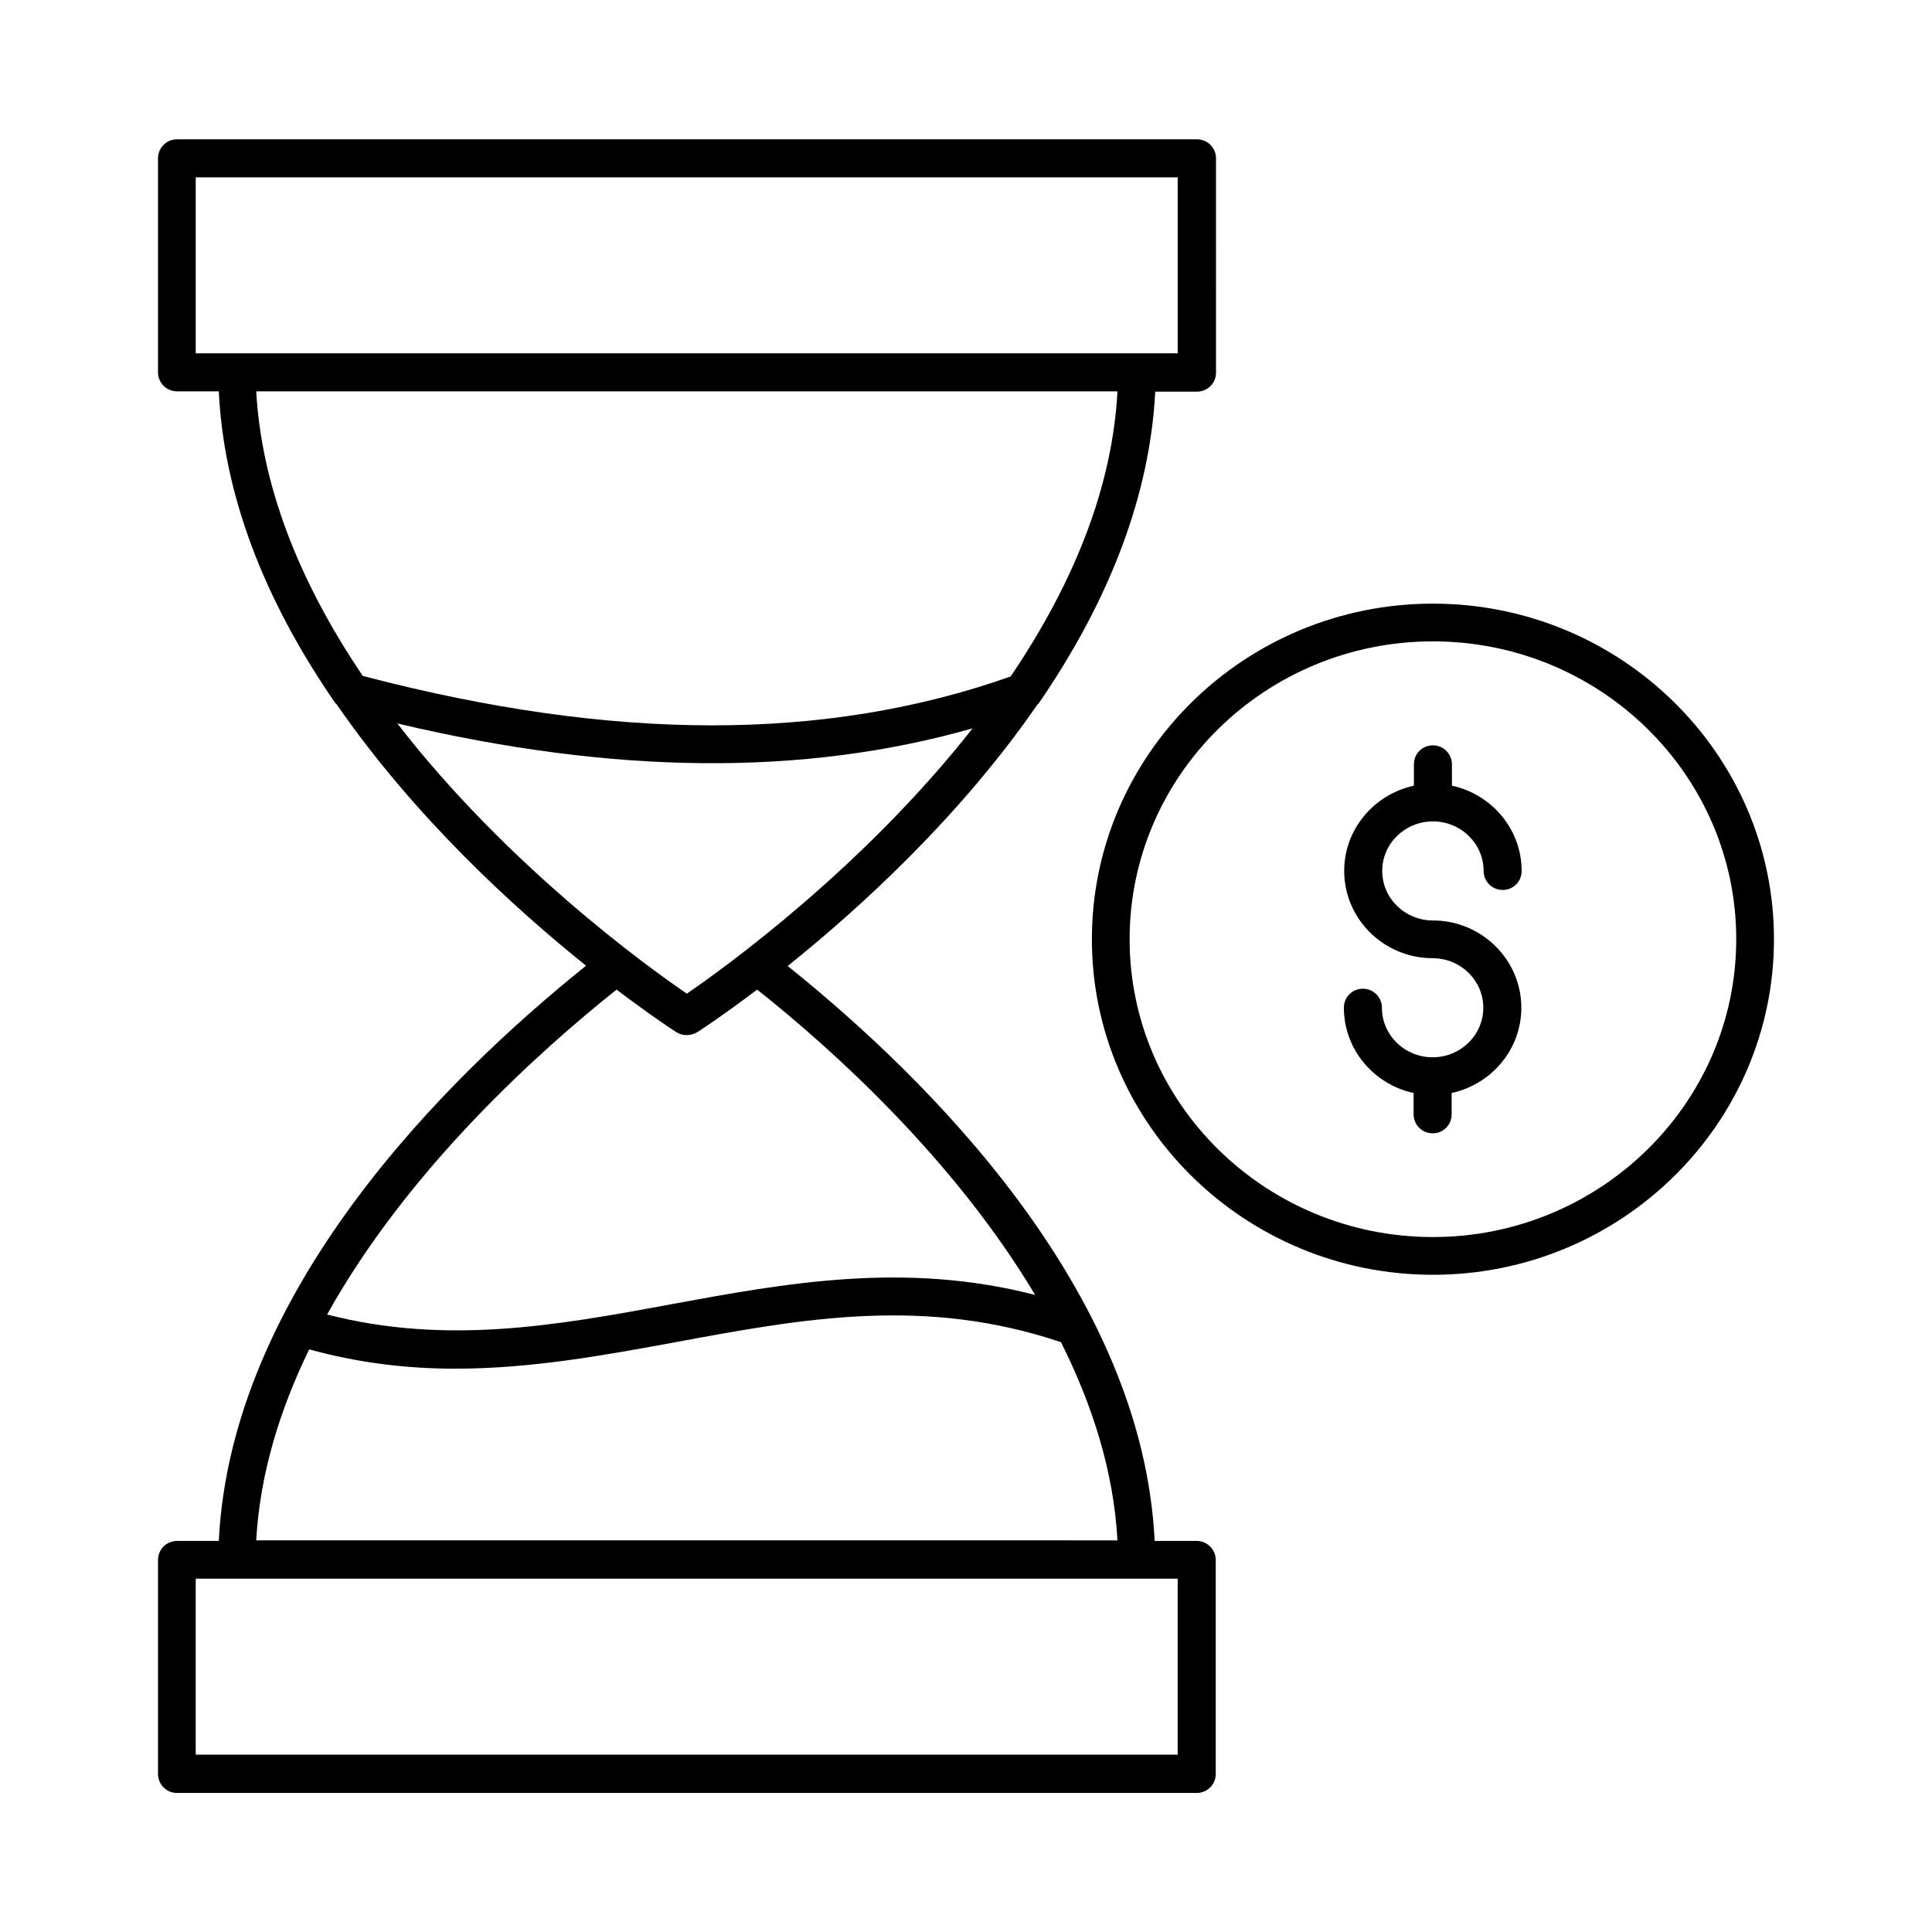
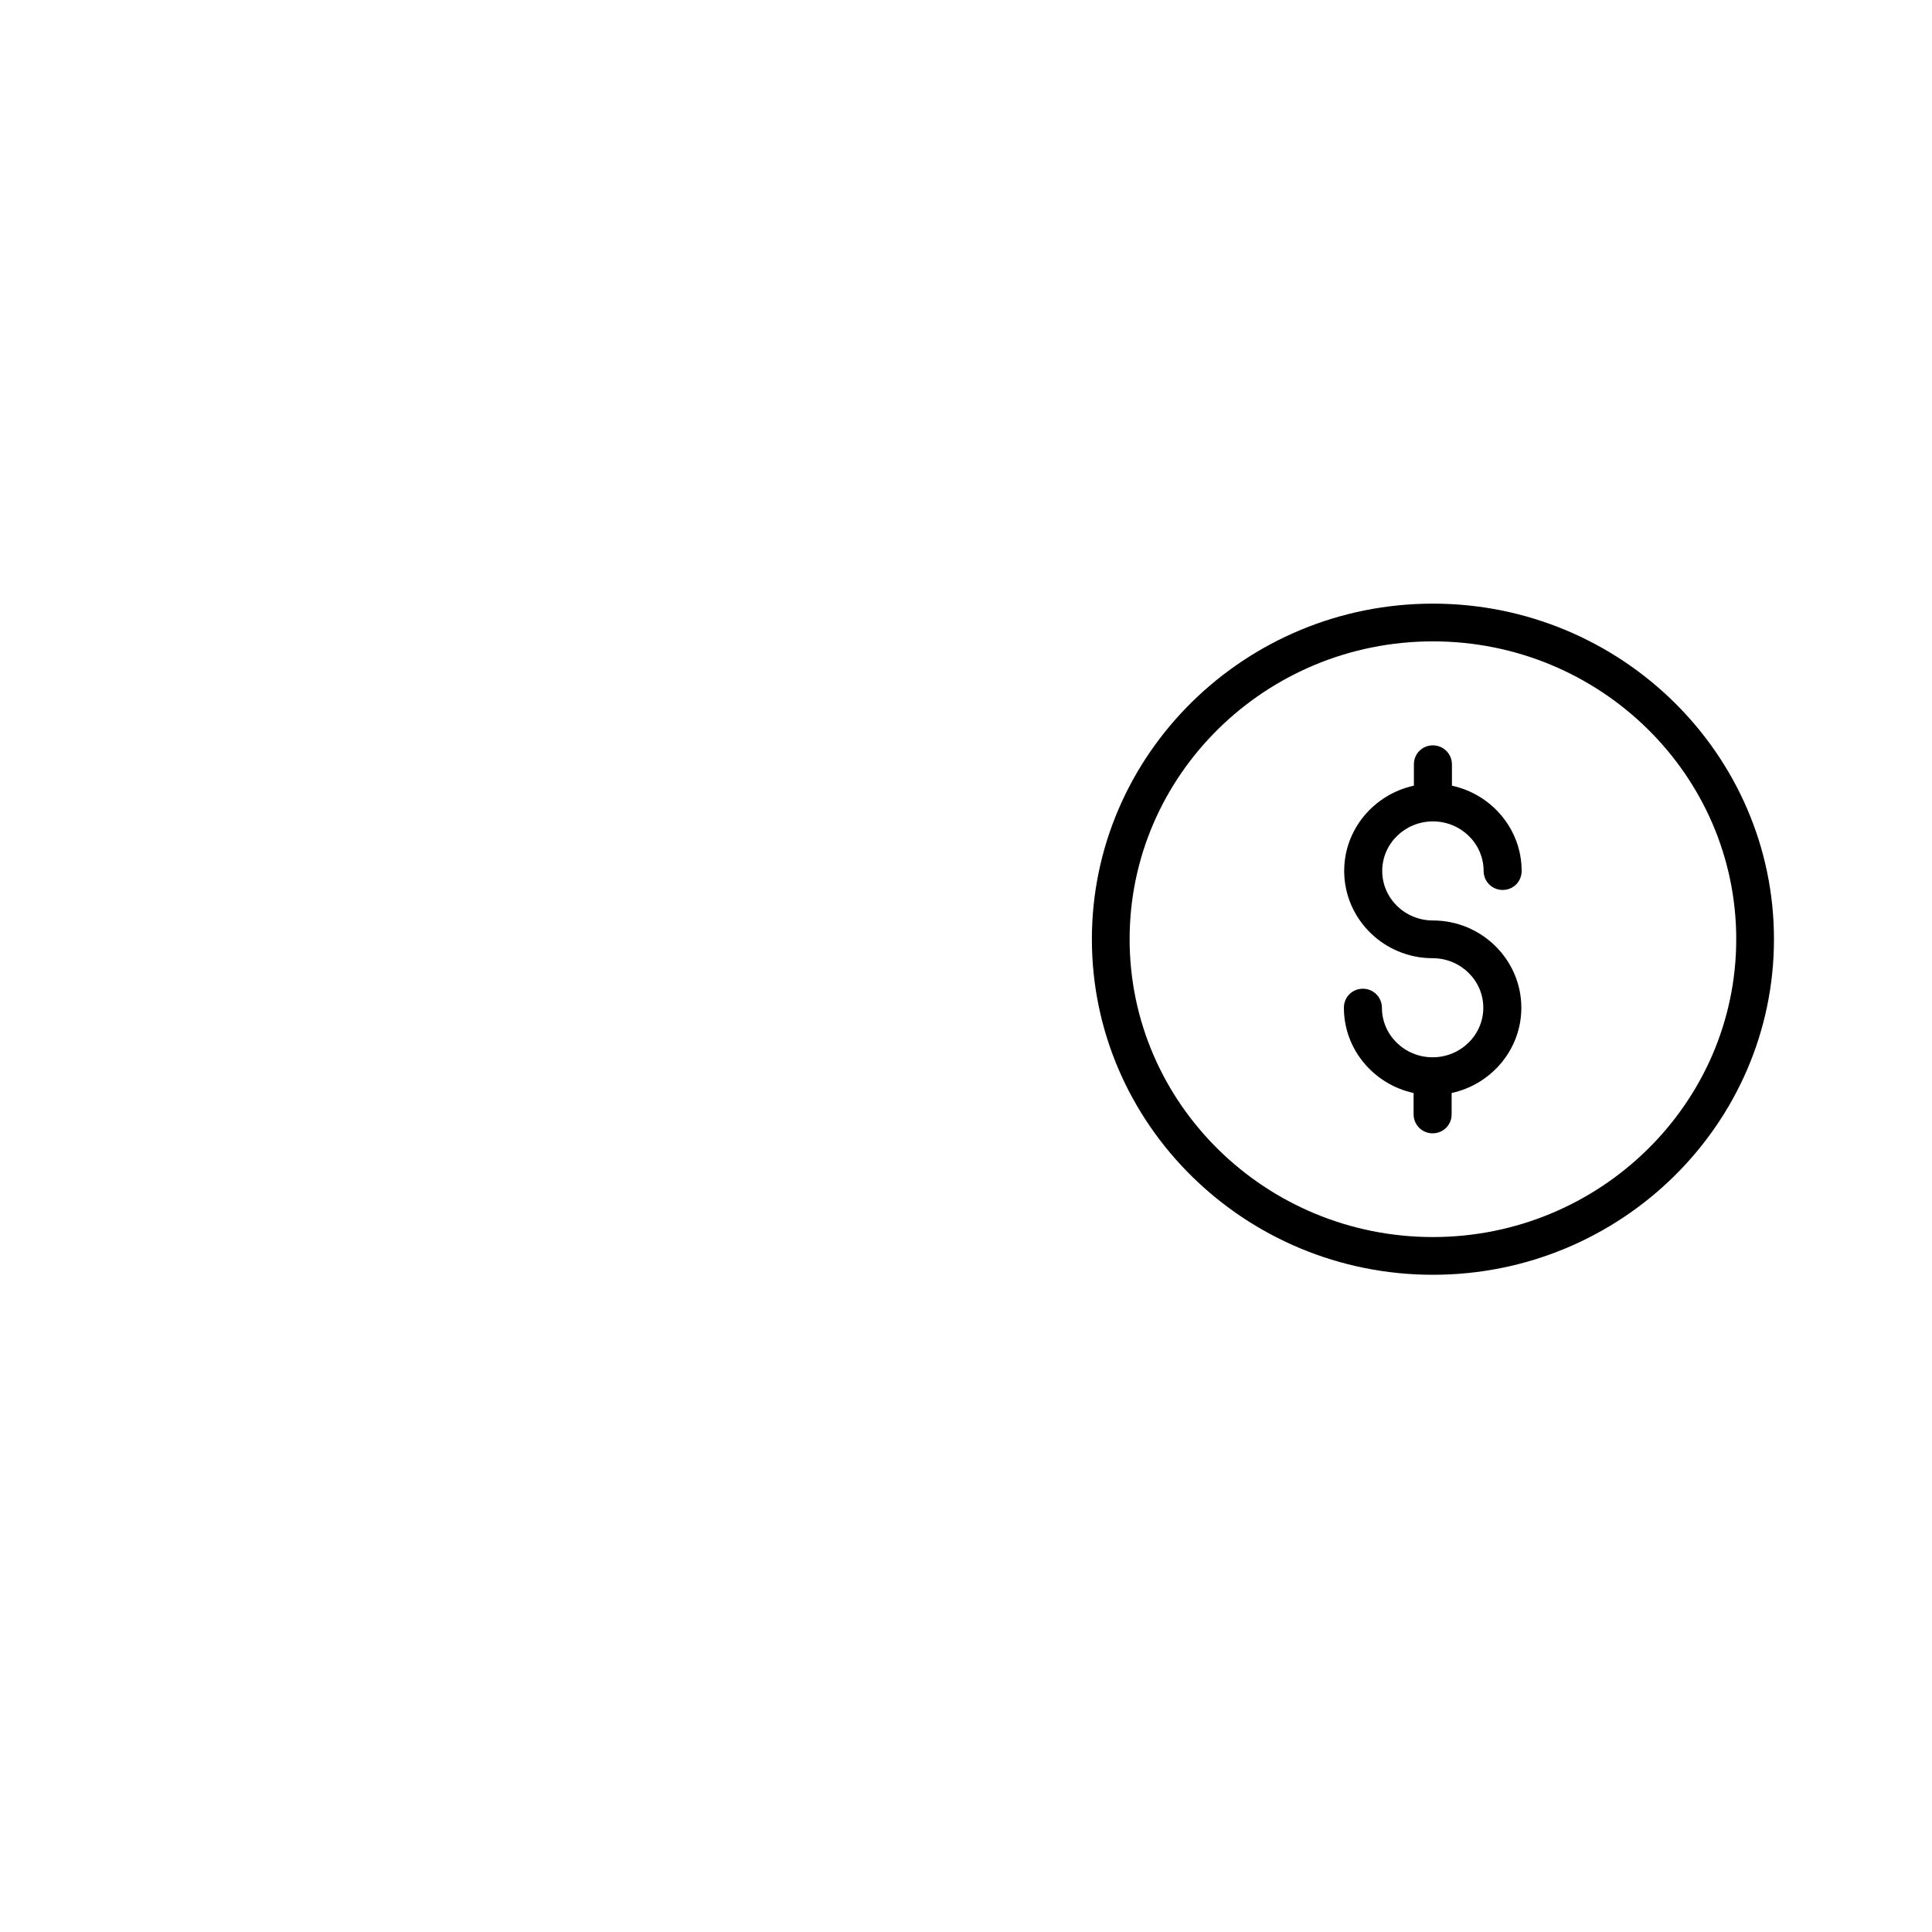
<svg xmlns="http://www.w3.org/2000/svg" fill="#000000" width="800px" height="800px" version="1.1" viewBox="144 144 512 512">
  <g>
-     <path d="m461.14 552.36h-11.145c-3.207-66.184-59.77-122.29-97.25-152.36 18.93-15.191 45.496-39.312 66.258-69.387 0.078-0.078 0.152-0.078 0.23-0.152 19.238-28.016 29.543-55.801 30.914-82.672h11.07c2.75 0 5.039-2.215 5.039-5.039l-0.004-56.793c0-2.75-2.215-5.039-5.039-5.039h-270.3c-2.75 0-5.039 2.215-5.039 5.039v56.715c0 2.75 2.215 5.039 5.039 5.039h11.07c1.297 26.945 11.602 54.73 30.914 82.672 0.078 0.078 0.152 0.078 0.23 0.152 20.762 30.074 47.25 54.199 66.184 69.387-37.484 30.078-94.047 86.258-97.332 152.44h-11.066c-2.75 0-5.039 2.215-5.039 5.039v56.715c0 2.75 2.215 5.039 5.039 5.039h270.23c2.75 0 5.039-2.215 5.039-5.039v-56.715c-0.004-2.824-2.293-5.039-5.039-5.039zm-265.27-361.37h260.23v46.641h-260.23zm244.27 56.719c-1.297 24.426-10.84 49.77-28.32 75.57-49.082 17.328-105.27 17.25-171.68-0.152-17.406-25.727-26.871-51.066-28.242-75.418zm-190.84 88.016c57.48 13.586 107.63 14.047 152.44 1.297-29.008 36.945-65.57 63.359-75.723 70.305-10.305-7.023-47.559-33.895-76.719-71.602zm58.094 70.531c9.082 6.871 15.113 10.84 15.879 11.297 0.84 0.535 1.754 0.762 2.75 0.762 0.992 0 1.91-0.305 2.75-0.762 0.688-0.457 6.793-4.426 15.879-11.297 19.465 15.418 51.984 44.578 73.664 80.914-34.578-8.93-66.105-3.129-96.715 2.519-30.457 5.648-59.387 10.762-90.914 2.672 21.516-38.703 56.398-69.922 76.707-86.105zm-81.449 95.344c13.281 3.664 26.184 5.113 38.703 5.113 20.23 0 39.695-3.586 58.777-7.098 33.738-6.258 65.723-12.062 101.75 0.078 8.246 16.488 13.969 34.121 14.961 52.52l-228.24-0.004c0.992-17.633 6.258-34.656 14.047-50.609zm230.15 107.4h-260.23v-46.641h260.23z" />
    <path d="m523.74 303.97c-49.848 0-90.379 39.922-90.379 88.93 0 49.008 40.535 88.93 90.379 88.93 49.848 0 90.379-39.922 90.379-88.93 0-49.008-40.535-88.93-90.379-88.93zm0 167.86c-44.352 0-80.379-35.418-80.379-78.93 0-43.512 36.031-78.93 80.379-78.93 44.352 0 80.379 35.418 80.379 78.93 0 43.512-36.105 78.93-80.379 78.93z" />
    <path d="m523.74 361.68c7.406 0 13.434 5.879 13.434 13.129 0 2.75 2.215 5.039 5.039 5.039 2.824 0 5.039-2.215 5.039-5.039 0-11.07-7.938-20.305-18.473-22.594l-0.004-5.652c0-2.75-2.215-5.039-5.039-5.039s-5.039 2.215-5.039 5.039v5.648c-10.535 2.289-18.473 11.527-18.473 22.594 0 12.746 10.535 23.129 23.434 23.129 7.406 0 13.434 5.879 13.434 13.129s-6.031 13.129-13.434 13.129c-7.406 0-13.434-5.879-13.434-13.129 0-2.75-2.215-5.039-5.039-5.039-2.824 0-5.039 2.215-5.039 5.039 0 11.07 7.938 20.305 18.473 22.594v5.648c0 2.75 2.215 5.039 5.039 5.039s5.039-2.215 5.039-5.039v-5.648c10.535-2.289 18.473-11.527 18.473-22.594 0-12.746-10.535-23.129-23.434-23.129-7.406 0-13.434-5.879-13.434-13.129s6.031-13.125 13.438-13.125z" />
  </g>
</svg>